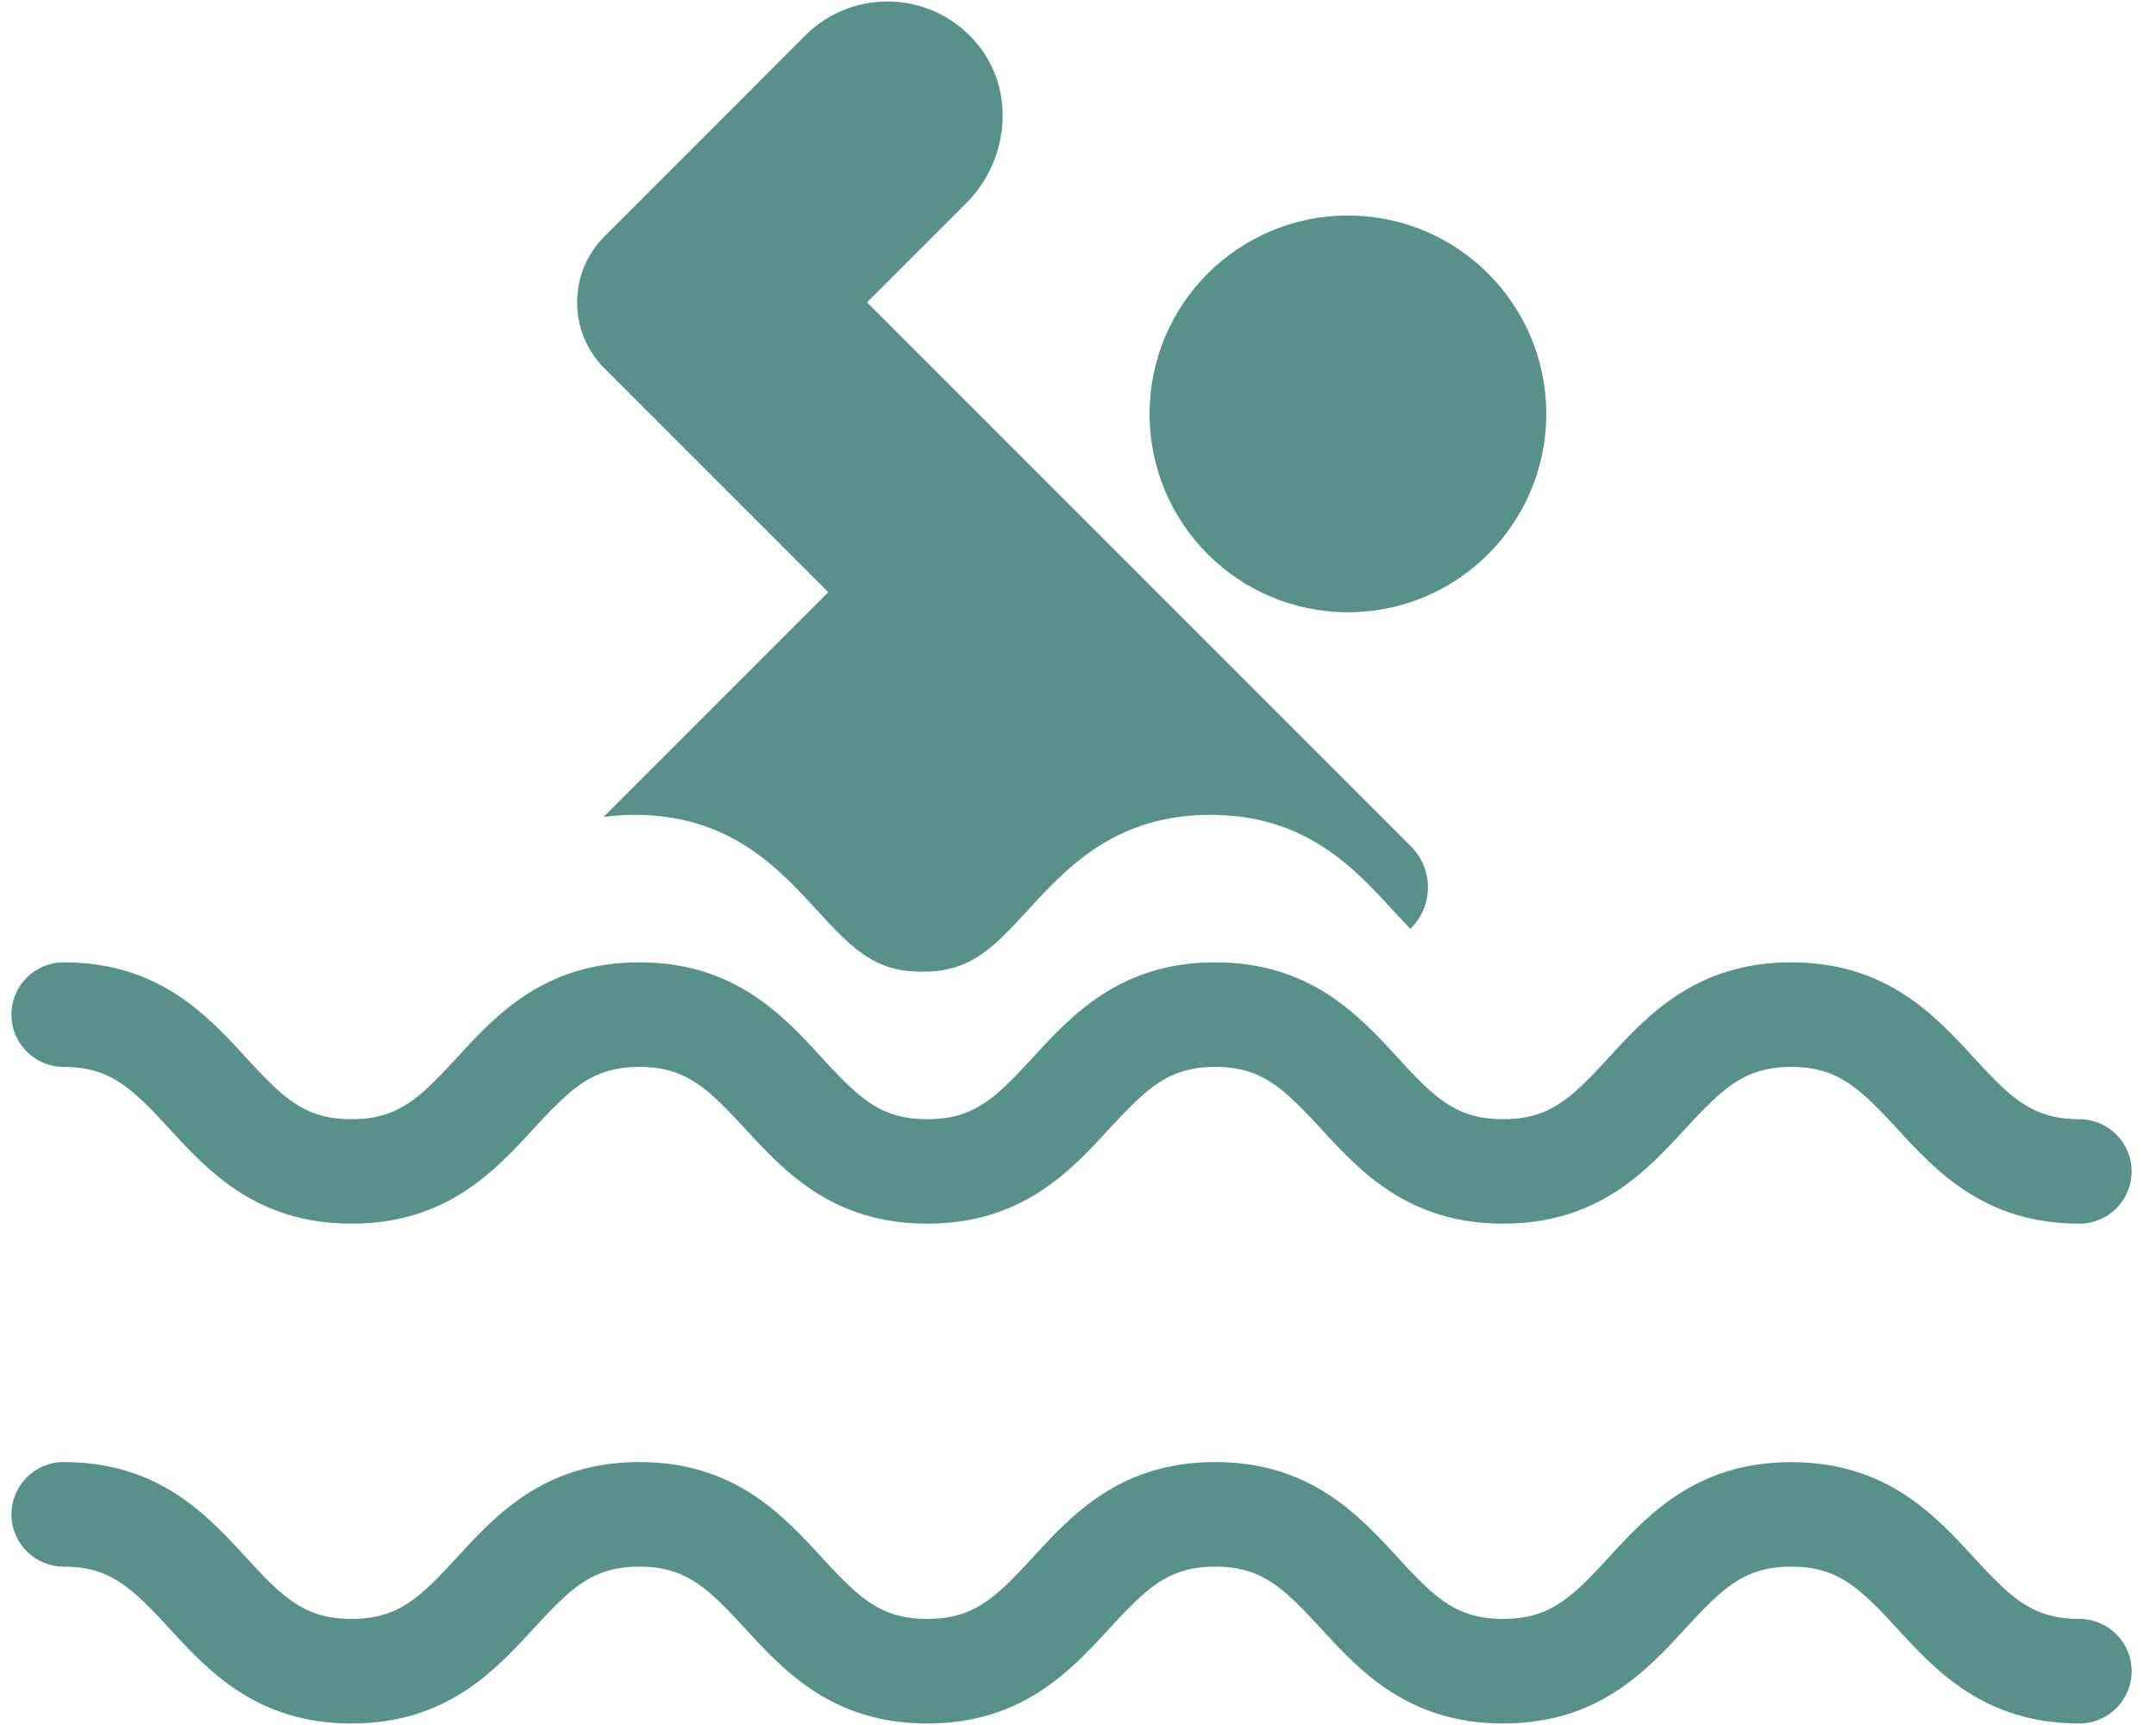
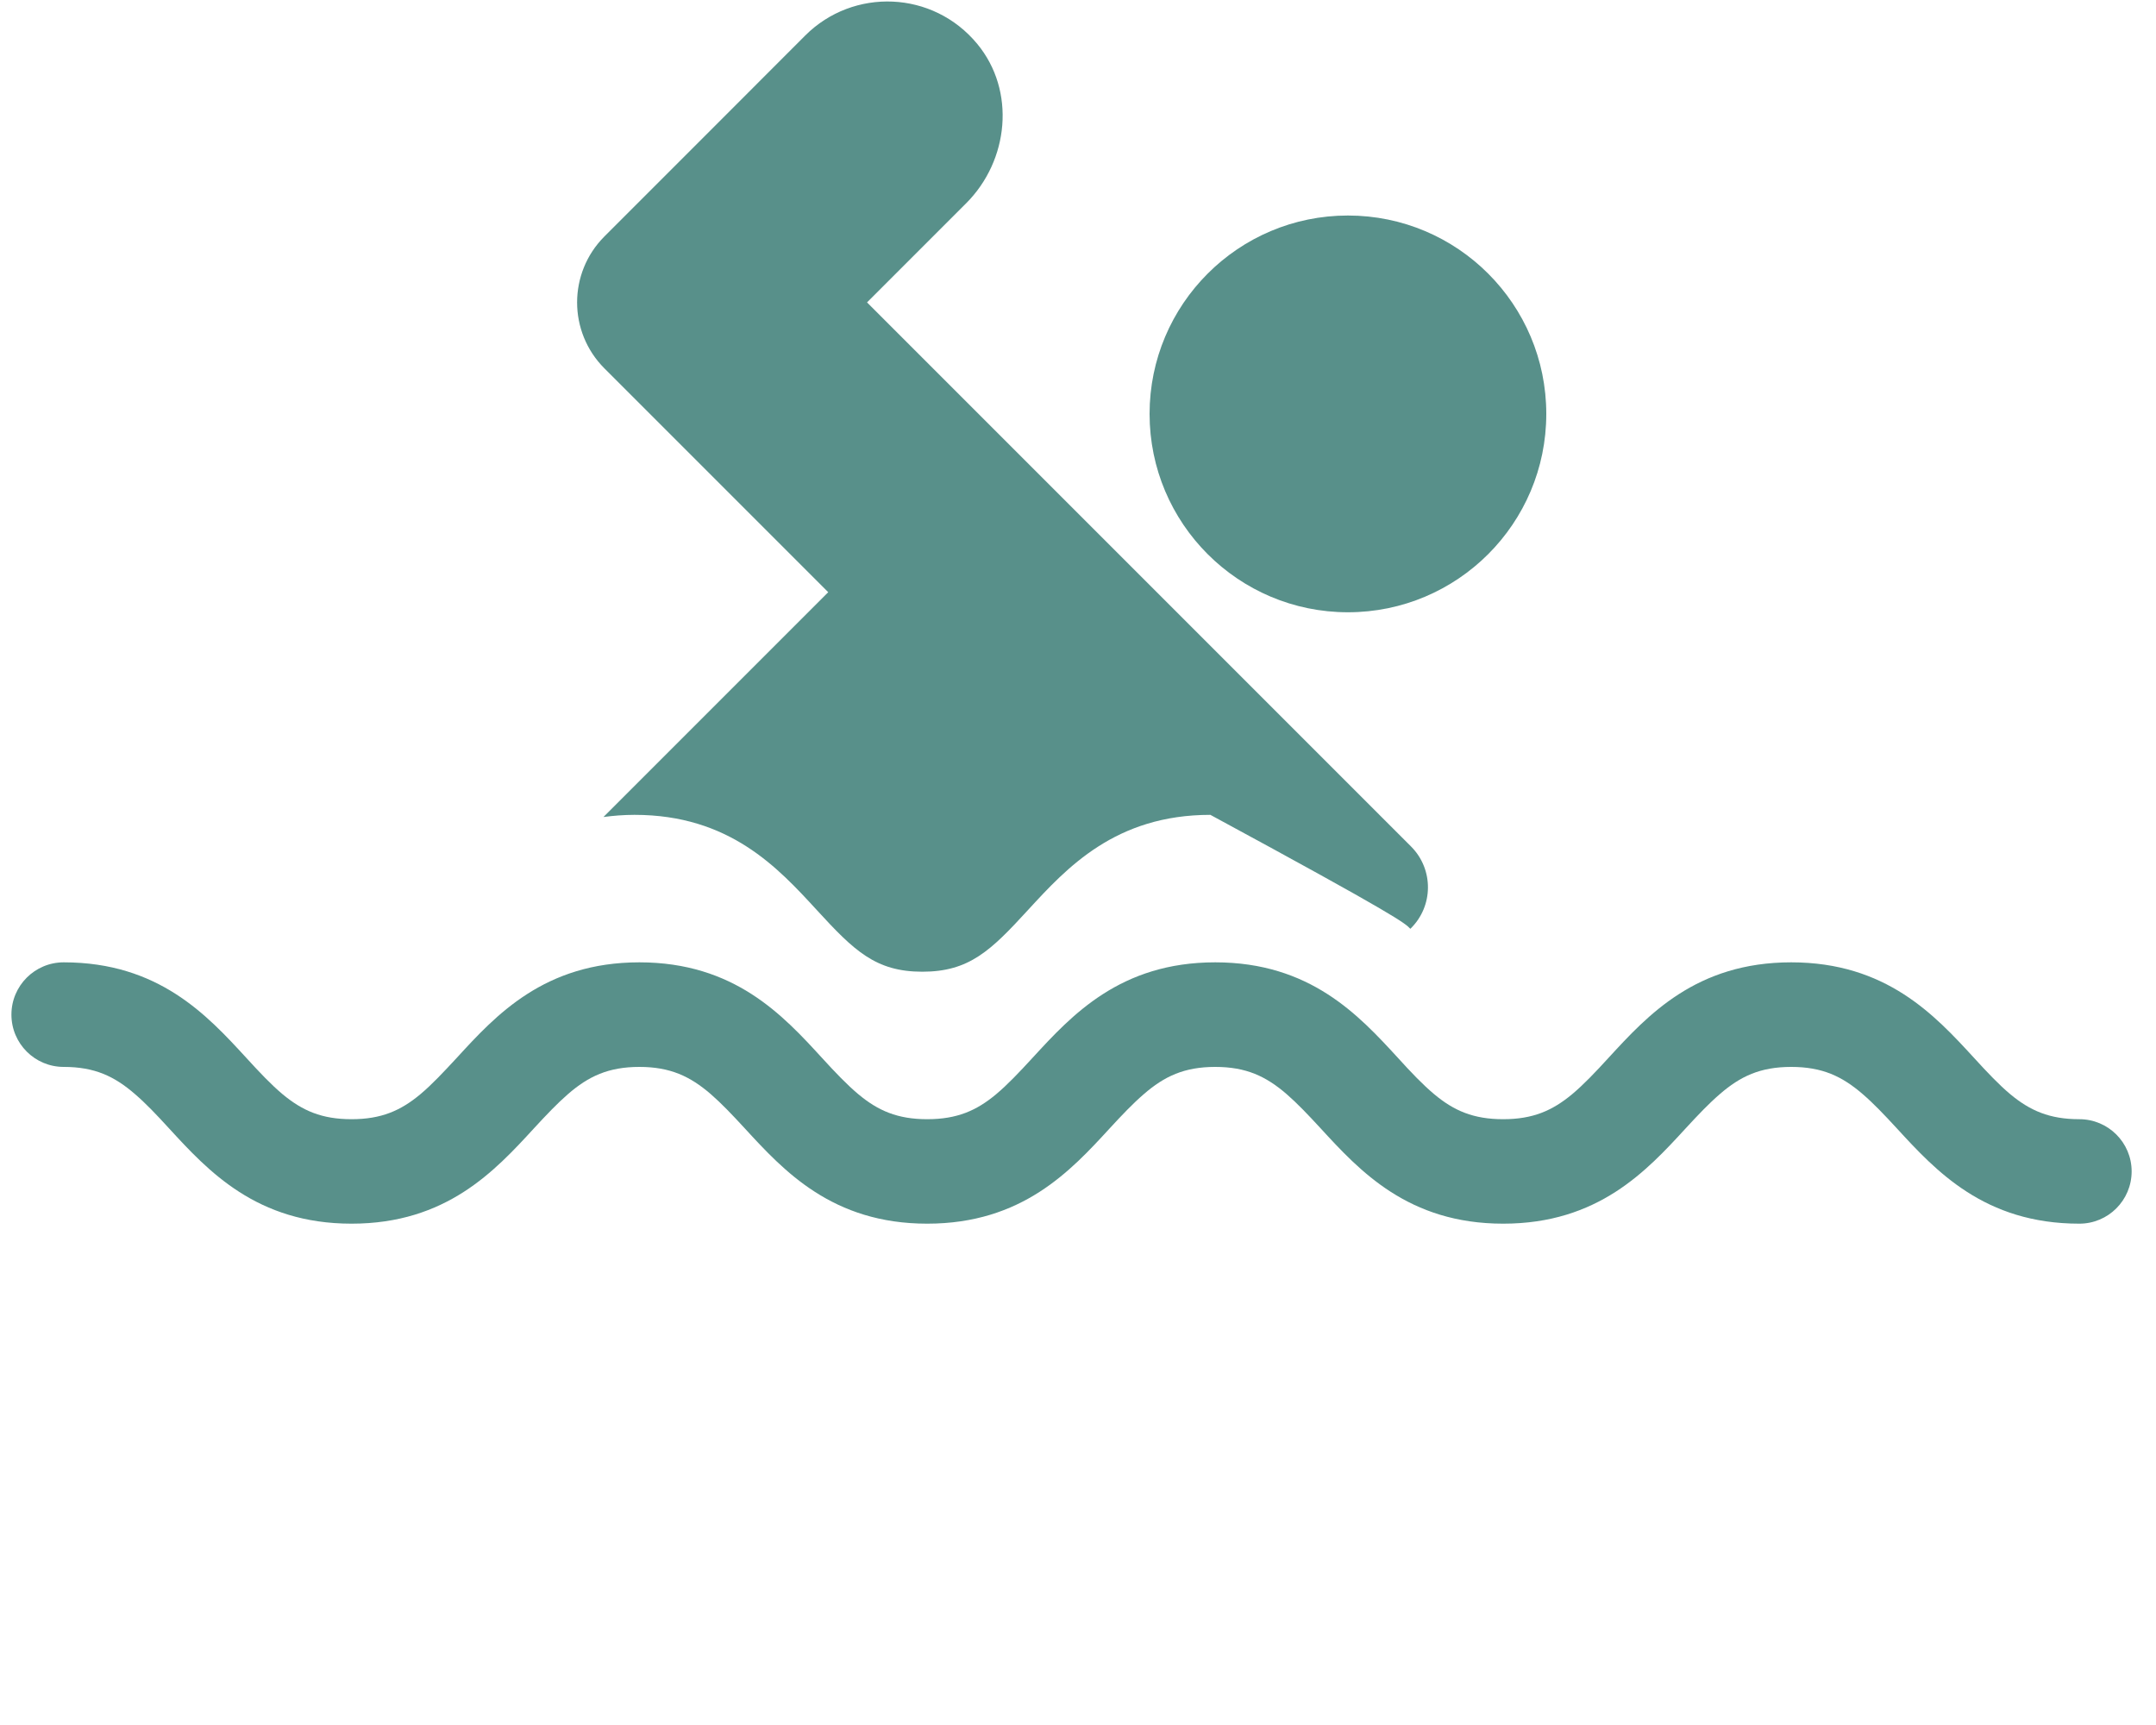
<svg xmlns="http://www.w3.org/2000/svg" width="20px" height="16px" viewBox="0 0 20 16" version="1.1">
  <g id="Page-1" stroke="none" stroke-width="1" fill="none" fill-rule="evenodd">
    <g id="noun_Swimming_951527-(2)" fill="#58908A" fill-rule="nonzero">
      <g id="Group">
        <circle id="Oval" cx="12.504" cy="3.839" r="1.84" />
-         <path d="M18.31,14.446 C17.948,14.052 17.497,13.562 16.616,13.562 C15.735,13.562 15.285,14.052 14.923,14.446 C14.797,14.583 14.69,14.696 14.584,14.784 C14.4,14.937 14.219,15.016 13.944,15.016 C13.668,15.016 13.487,14.937 13.304,14.784 C13.198,14.696 13.091,14.583 12.966,14.446 C12.604,14.052 12.153,13.561 11.273,13.561 C10.392,13.561 9.942,14.052 9.58,14.446 C9.454,14.583 9.347,14.696 9.241,14.784 C9.058,14.937 8.877,15.016 8.601,15.016 C8.326,15.016 8.145,14.937 7.962,14.784 C7.856,14.696 7.749,14.583 7.623,14.446 C7.262,14.052 6.811,13.561 5.931,13.561 C5.05,13.561 4.6,14.052 4.239,14.446 C4.112,14.583 4.006,14.696 3.9,14.784 C3.717,14.937 3.536,15.016 3.261,15.016 C2.985,15.016 2.805,14.937 2.621,14.784 C2.515,14.696 2.409,14.583 2.283,14.446 C1.921,14.052 1.471,13.561 0.591,13.561 C0.323,13.561 0.106,13.779 0.106,14.046 C0.106,14.314 0.323,14.531 0.591,14.531 C0.878,14.531 1.062,14.618 1.253,14.784 C1.352,14.869 1.452,14.974 1.568,15.101 C1.93,15.495 2.38,15.986 3.261,15.986 C4.141,15.986 4.591,15.496 4.953,15.102 C5.07,14.974 5.17,14.869 5.268,14.784 C5.459,14.618 5.644,14.531 5.931,14.531 C6.217,14.531 6.402,14.618 6.594,14.784 C6.692,14.869 6.792,14.974 6.909,15.102 C7.271,15.496 7.721,15.986 8.601,15.986 C9.482,15.986 9.932,15.496 10.294,15.102 C10.411,14.974 10.511,14.869 10.61,14.784 C10.801,14.618 10.986,14.531 11.273,14.531 C11.56,14.531 11.744,14.618 11.936,14.784 C12.034,14.869 12.134,14.974 12.251,15.102 C12.613,15.496 13.063,15.986 13.944,15.986 C14.825,15.986 15.275,15.496 15.637,15.102 C15.754,14.974 15.854,14.869 15.953,14.784 C16.144,14.618 16.329,14.531 16.616,14.531 C16.904,14.531 17.088,14.618 17.28,14.784 C17.379,14.869 17.479,14.974 17.596,15.102 C17.958,15.496 18.408,15.986 19.289,15.986 C19.557,15.986 19.774,15.768 19.774,15.501 C19.774,15.233 19.557,15.016 19.289,15.016 C19.013,15.016 18.832,14.937 18.648,14.784 C18.543,14.696 18.436,14.583 18.31,14.446 Z" id="Path" />
        <path d="M18.31,9.81 C17.948,9.416 17.497,8.926 16.616,8.926 C15.735,8.926 15.285,9.416 14.923,9.81 C14.797,9.948 14.69,10.06 14.584,10.149 C14.4,10.302 14.219,10.381 13.944,10.381 C13.668,10.381 13.487,10.302 13.304,10.149 C13.198,10.06 13.091,9.948 12.966,9.81 C12.604,9.416 12.153,8.926 11.273,8.926 C10.392,8.926 9.942,9.416 9.58,9.81 C9.454,9.947 9.347,10.06 9.241,10.149 C9.058,10.302 8.877,10.381 8.601,10.381 C8.326,10.381 8.145,10.302 7.962,10.149 C7.856,10.06 7.749,9.948 7.623,9.81 C7.262,9.416 6.811,8.926 5.931,8.926 C5.05,8.926 4.6,9.416 4.239,9.81 C4.112,9.947 4.006,10.06 3.9,10.149 C3.717,10.302 3.536,10.381 3.261,10.381 C2.985,10.381 2.805,10.302 2.621,10.149 C2.515,10.06 2.409,9.948 2.283,9.81 C1.921,9.416 1.471,8.926 0.591,8.926 C0.323,8.926 0.106,9.143 0.106,9.411 C0.106,9.679 0.323,9.896 0.591,9.896 C0.878,9.896 1.062,9.983 1.253,10.149 C1.352,10.234 1.452,10.339 1.568,10.466 C1.93,10.86 2.38,11.35 3.261,11.35 C4.141,11.35 4.591,10.86 4.953,10.466 C5.07,10.339 5.17,10.234 5.268,10.149 C5.459,9.983 5.644,9.896 5.931,9.896 C6.217,9.896 6.402,9.983 6.594,10.149 C6.692,10.234 6.792,10.339 6.909,10.466 C7.271,10.86 7.721,11.35 8.601,11.35 C9.482,11.35 9.932,10.86 10.294,10.466 C10.411,10.339 10.511,10.234 10.61,10.149 C10.801,9.983 10.986,9.896 11.273,9.896 C11.56,9.896 11.744,9.983 11.936,10.149 C12.034,10.234 12.134,10.339 12.251,10.466 C12.613,10.86 13.063,11.35 13.944,11.35 C14.825,11.35 15.275,10.86 15.637,10.466 C15.754,10.339 15.854,10.234 15.953,10.149 C16.144,9.983 16.329,9.896 16.616,9.896 C16.904,9.896 17.088,9.983 17.28,10.149 C17.379,10.234 17.479,10.339 17.596,10.466 C17.958,10.86 18.408,11.35 19.289,11.35 C19.557,11.35 19.774,11.133 19.774,10.865 C19.774,10.598 19.557,10.381 19.289,10.381 C19.013,10.381 18.832,10.302 18.648,10.149 C18.543,10.061 18.436,9.948 18.31,9.81 Z" id="Path" />
-         <path d="M13.09,7.852 L8.043,2.805 L8.962,1.886 C9.36,1.488 9.424,0.842 9.066,0.408 C8.655,-0.09 7.916,-0.116 7.47,0.329 L6.519,1.281 L6.068,1.732 L5.607,2.193 C5.269,2.531 5.269,3.079 5.607,3.417 L7.683,5.493 L5.598,7.578 C5.689,7.566 5.784,7.558 5.886,7.558 C6.767,7.558 7.216,8.048 7.578,8.442 C7.922,8.817 8.122,9.013 8.556,9.013 C8.991,9.013 9.191,8.817 9.535,8.442 C9.897,8.048 10.347,7.558 11.228,7.558 C12.109,7.558 12.559,8.048 12.92,8.442 C12.978,8.505 13.032,8.562 13.083,8.615 L13.083,8.615 C13.298,8.407 13.301,8.064 13.09,7.852 Z" id="Path" />
+         <path d="M13.09,7.852 L8.043,2.805 L8.962,1.886 C9.36,1.488 9.424,0.842 9.066,0.408 C8.655,-0.09 7.916,-0.116 7.47,0.329 L6.519,1.281 L6.068,1.732 L5.607,2.193 C5.269,2.531 5.269,3.079 5.607,3.417 L7.683,5.493 L5.598,7.578 C5.689,7.566 5.784,7.558 5.886,7.558 C6.767,7.558 7.216,8.048 7.578,8.442 C7.922,8.817 8.122,9.013 8.556,9.013 C8.991,9.013 9.191,8.817 9.535,8.442 C9.897,8.048 10.347,7.558 11.228,7.558 C12.978,8.505 13.032,8.562 13.083,8.615 L13.083,8.615 C13.298,8.407 13.301,8.064 13.09,7.852 Z" id="Path" />
      </g>
    </g>
  </g>
</svg>